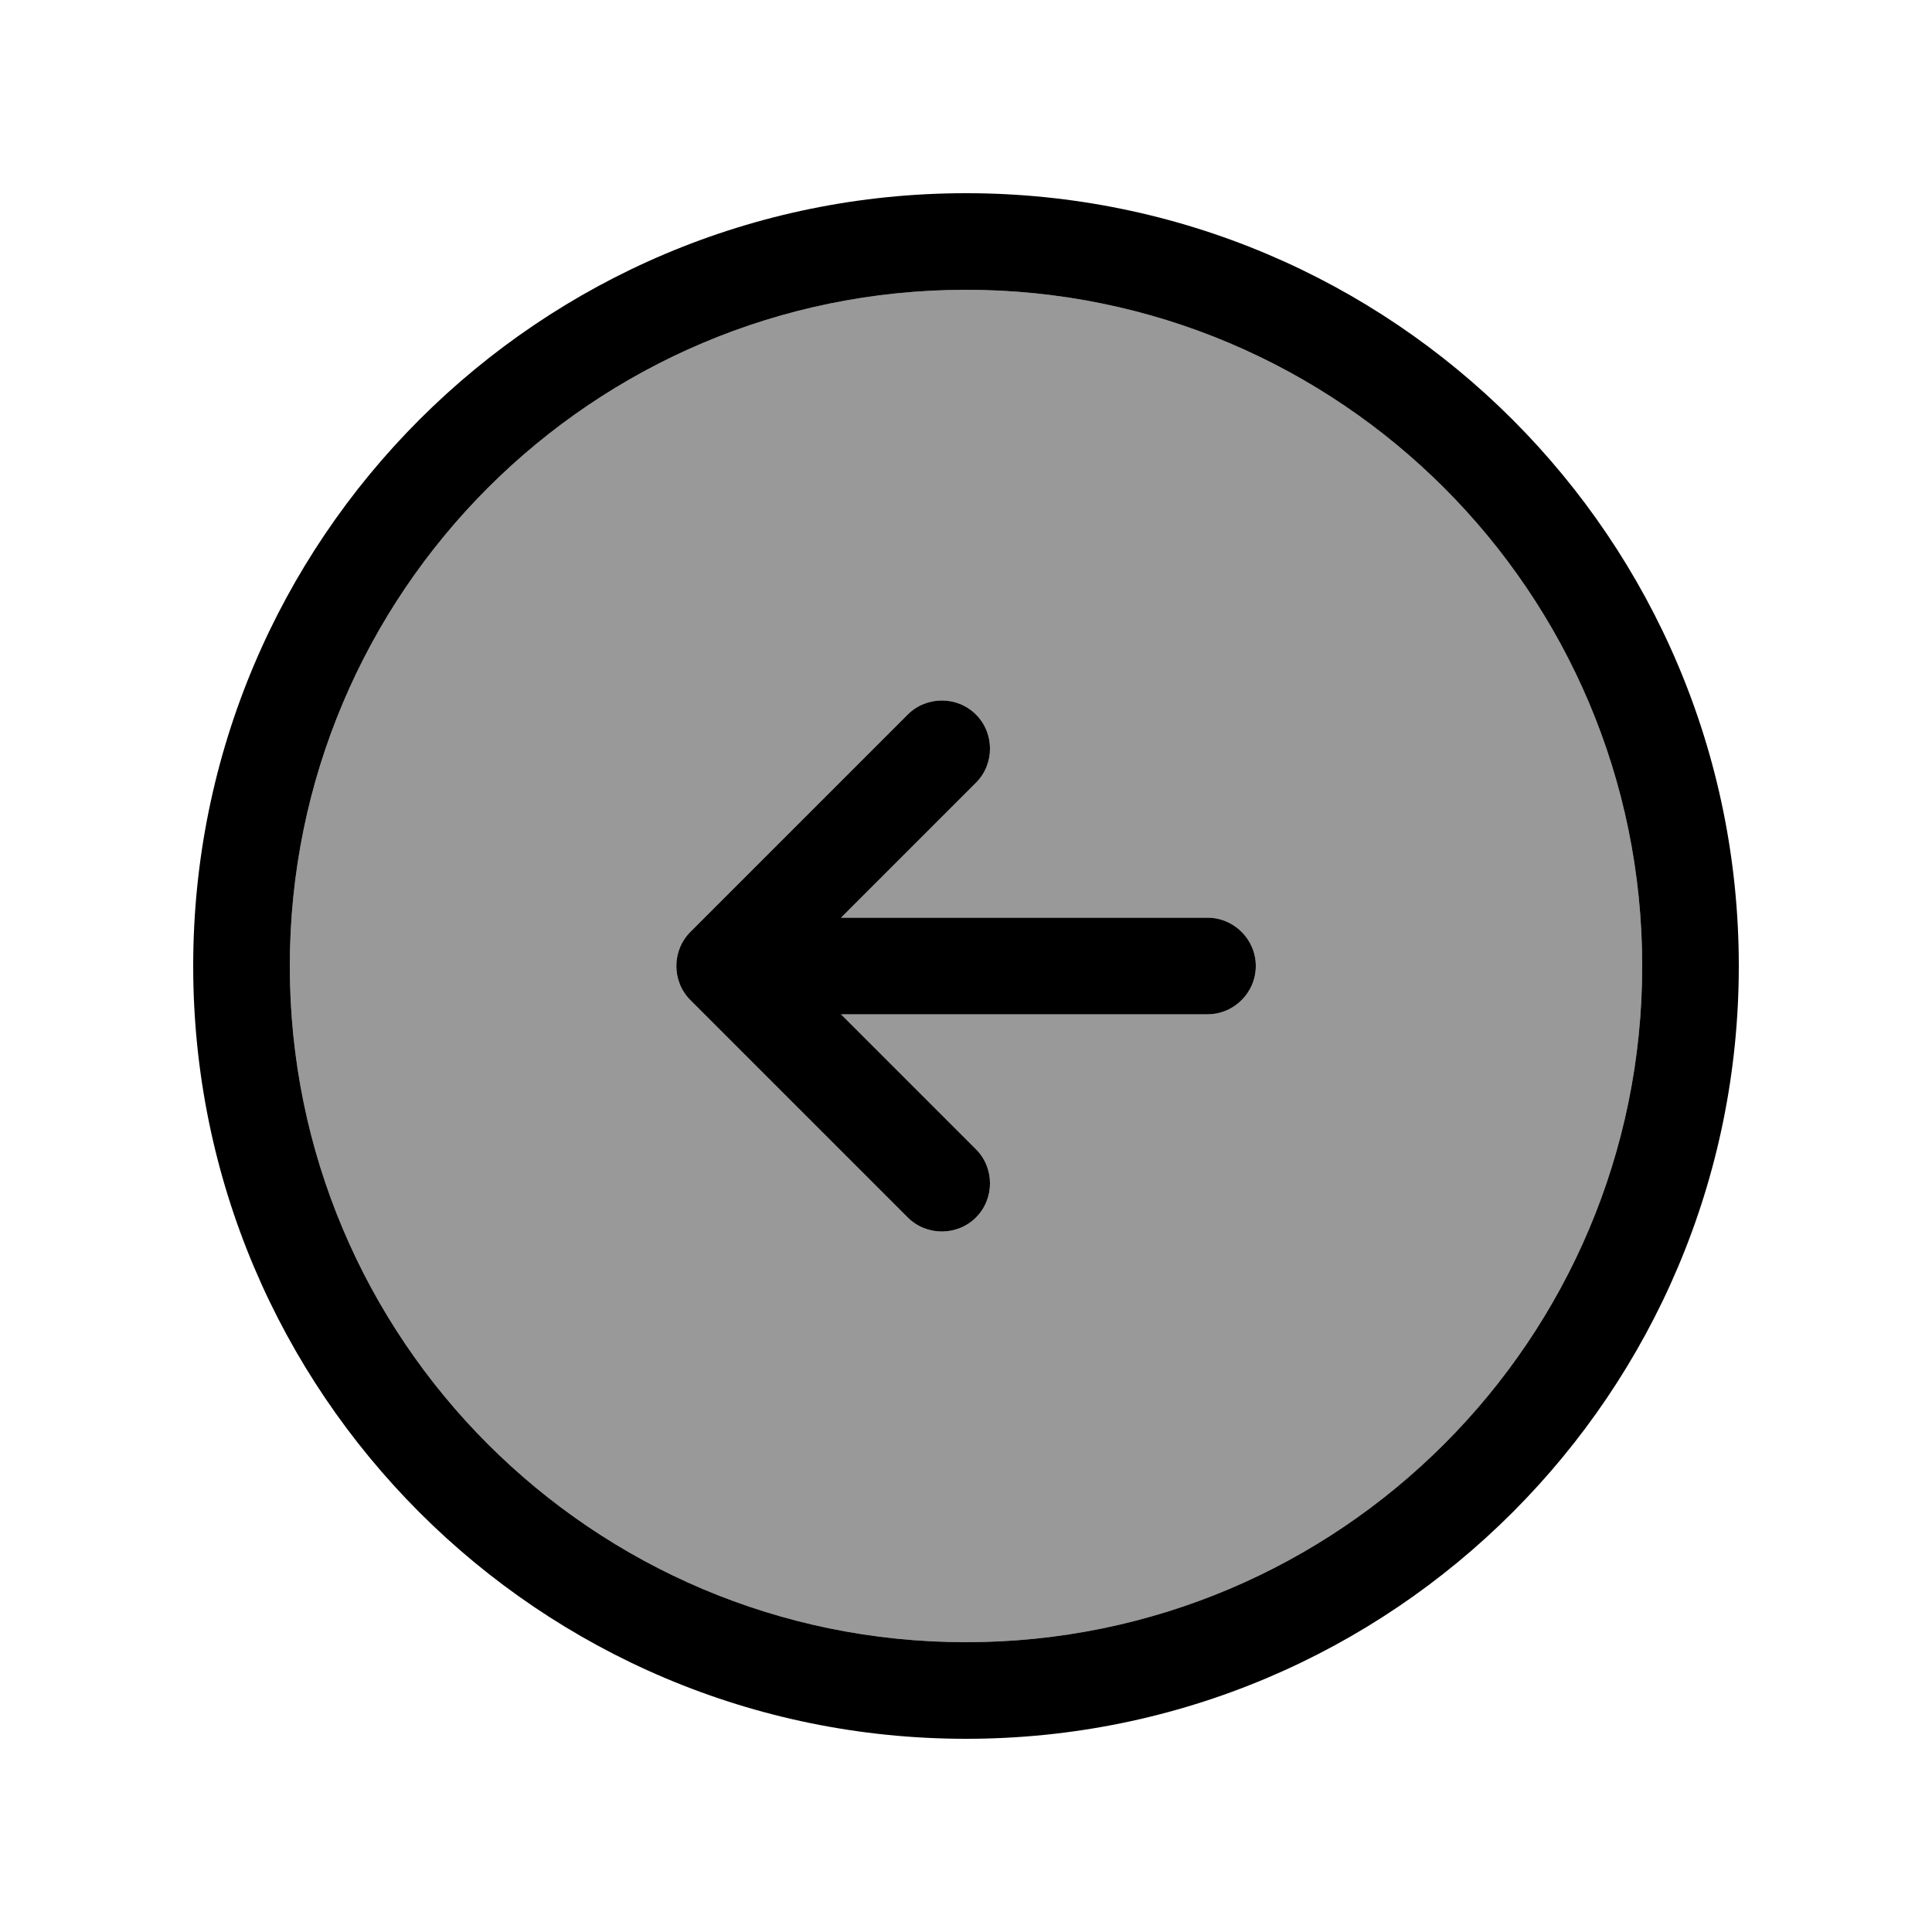
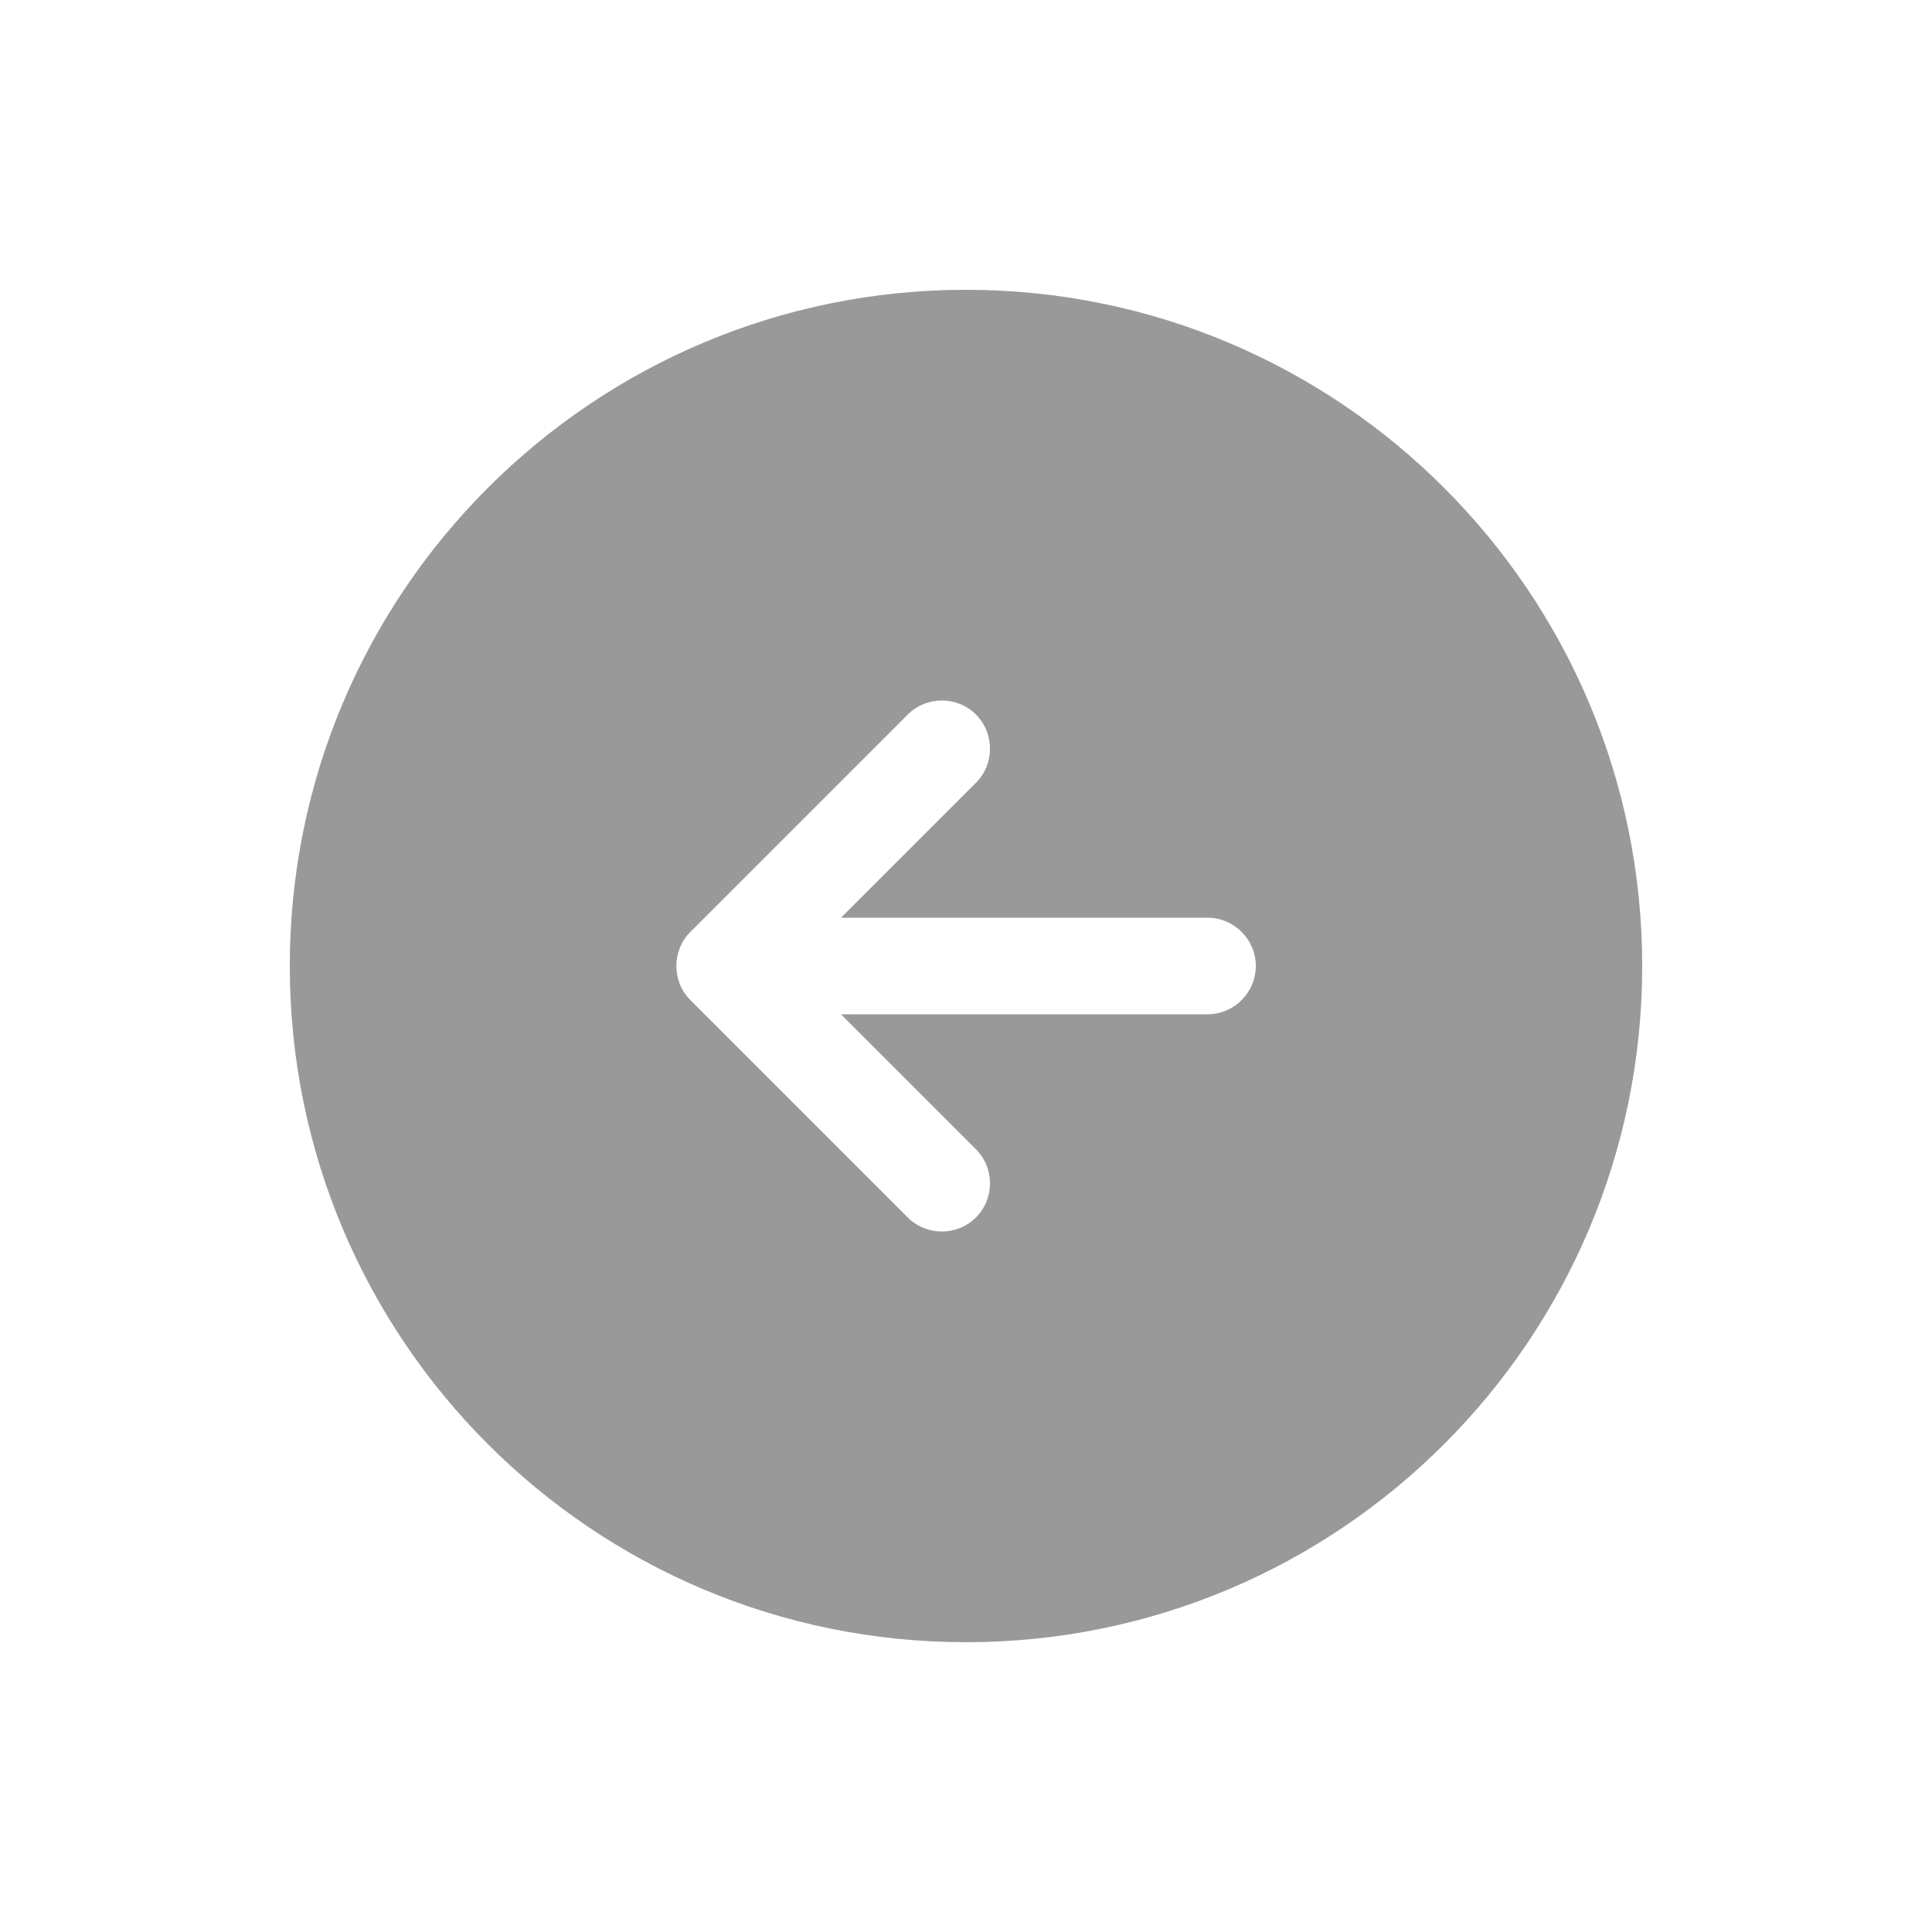
<svg xmlns="http://www.w3.org/2000/svg" viewBox="0 0 640 640">
  <path opacity=".4" fill="currentColor" d="M96 320C96 443.7 196.3 544 320 544C443.7 544 544 443.7 544 320C544 196.3 443.7 96 320 96C196.3 96 96 196.3 96 320zM228.7 308.7L300.7 236.7C306.9 230.5 317.1 230.5 323.3 236.7C329.5 242.9 329.5 253.1 323.3 259.3L278.6 304L400 304C408.8 304 416 311.2 416 320C416 328.8 408.8 336 400 336L278.6 336L323.3 380.7C329.5 386.9 329.5 397.1 323.3 403.3C317.1 409.5 306.9 409.5 300.7 403.3L228.7 331.3C222.5 325.1 222.5 314.9 228.7 308.7z" />
-   <path fill="currentColor" d="M320 96C443.7 96 544 196.3 544 320C544 443.7 443.7 544 320 544C196.3 544 96 443.7 96 320C96 196.3 196.3 96 320 96zM320 576C461.4 576 576 461.4 576 320C576 178.6 461.4 64 320 64C178.6 64 64 178.6 64 320C64 461.4 178.6 576 320 576zM228.7 308.7C222.5 314.9 222.5 325.1 228.7 331.3L300.7 403.3C306.9 409.5 317.1 409.5 323.3 403.3C329.5 397.1 329.5 386.9 323.3 380.7L278.6 336L400 336C408.8 336 416 328.8 416 320C416 311.2 408.8 304 400 304L278.6 304L323.3 259.3C329.5 253.1 329.5 242.9 323.3 236.7C317.1 230.5 306.9 230.5 300.7 236.7L228.7 308.7z" />
</svg>